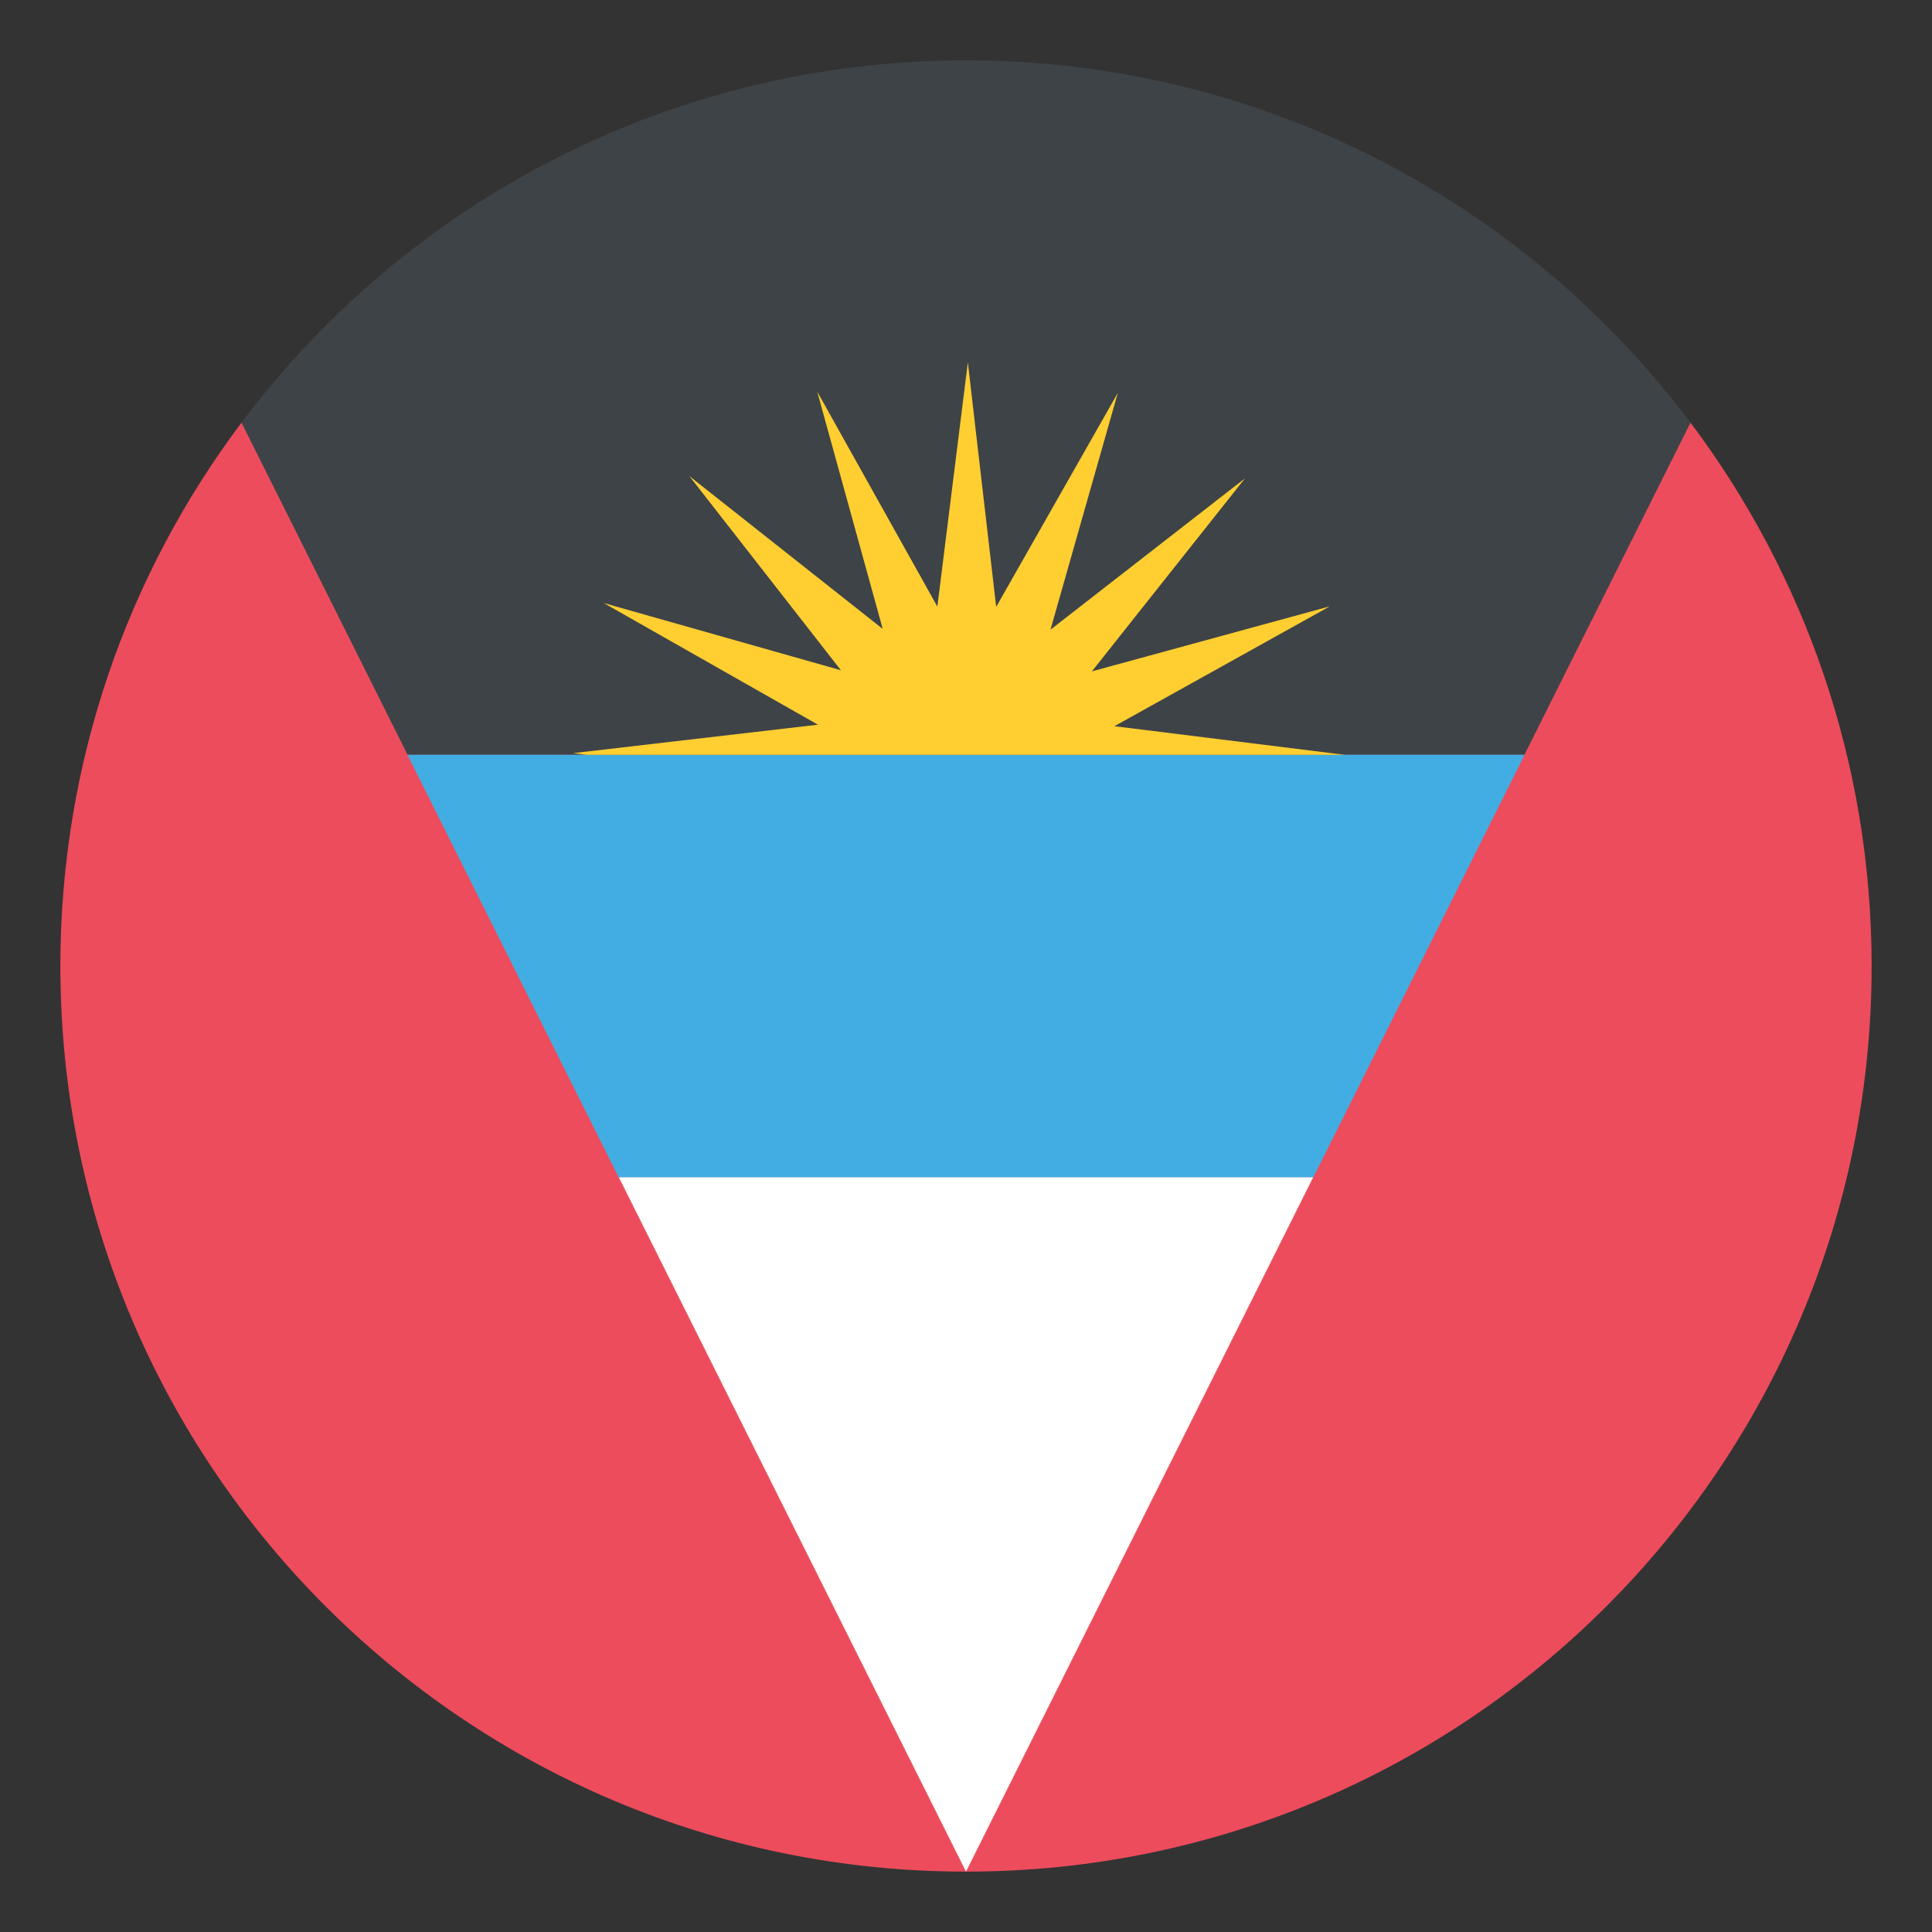
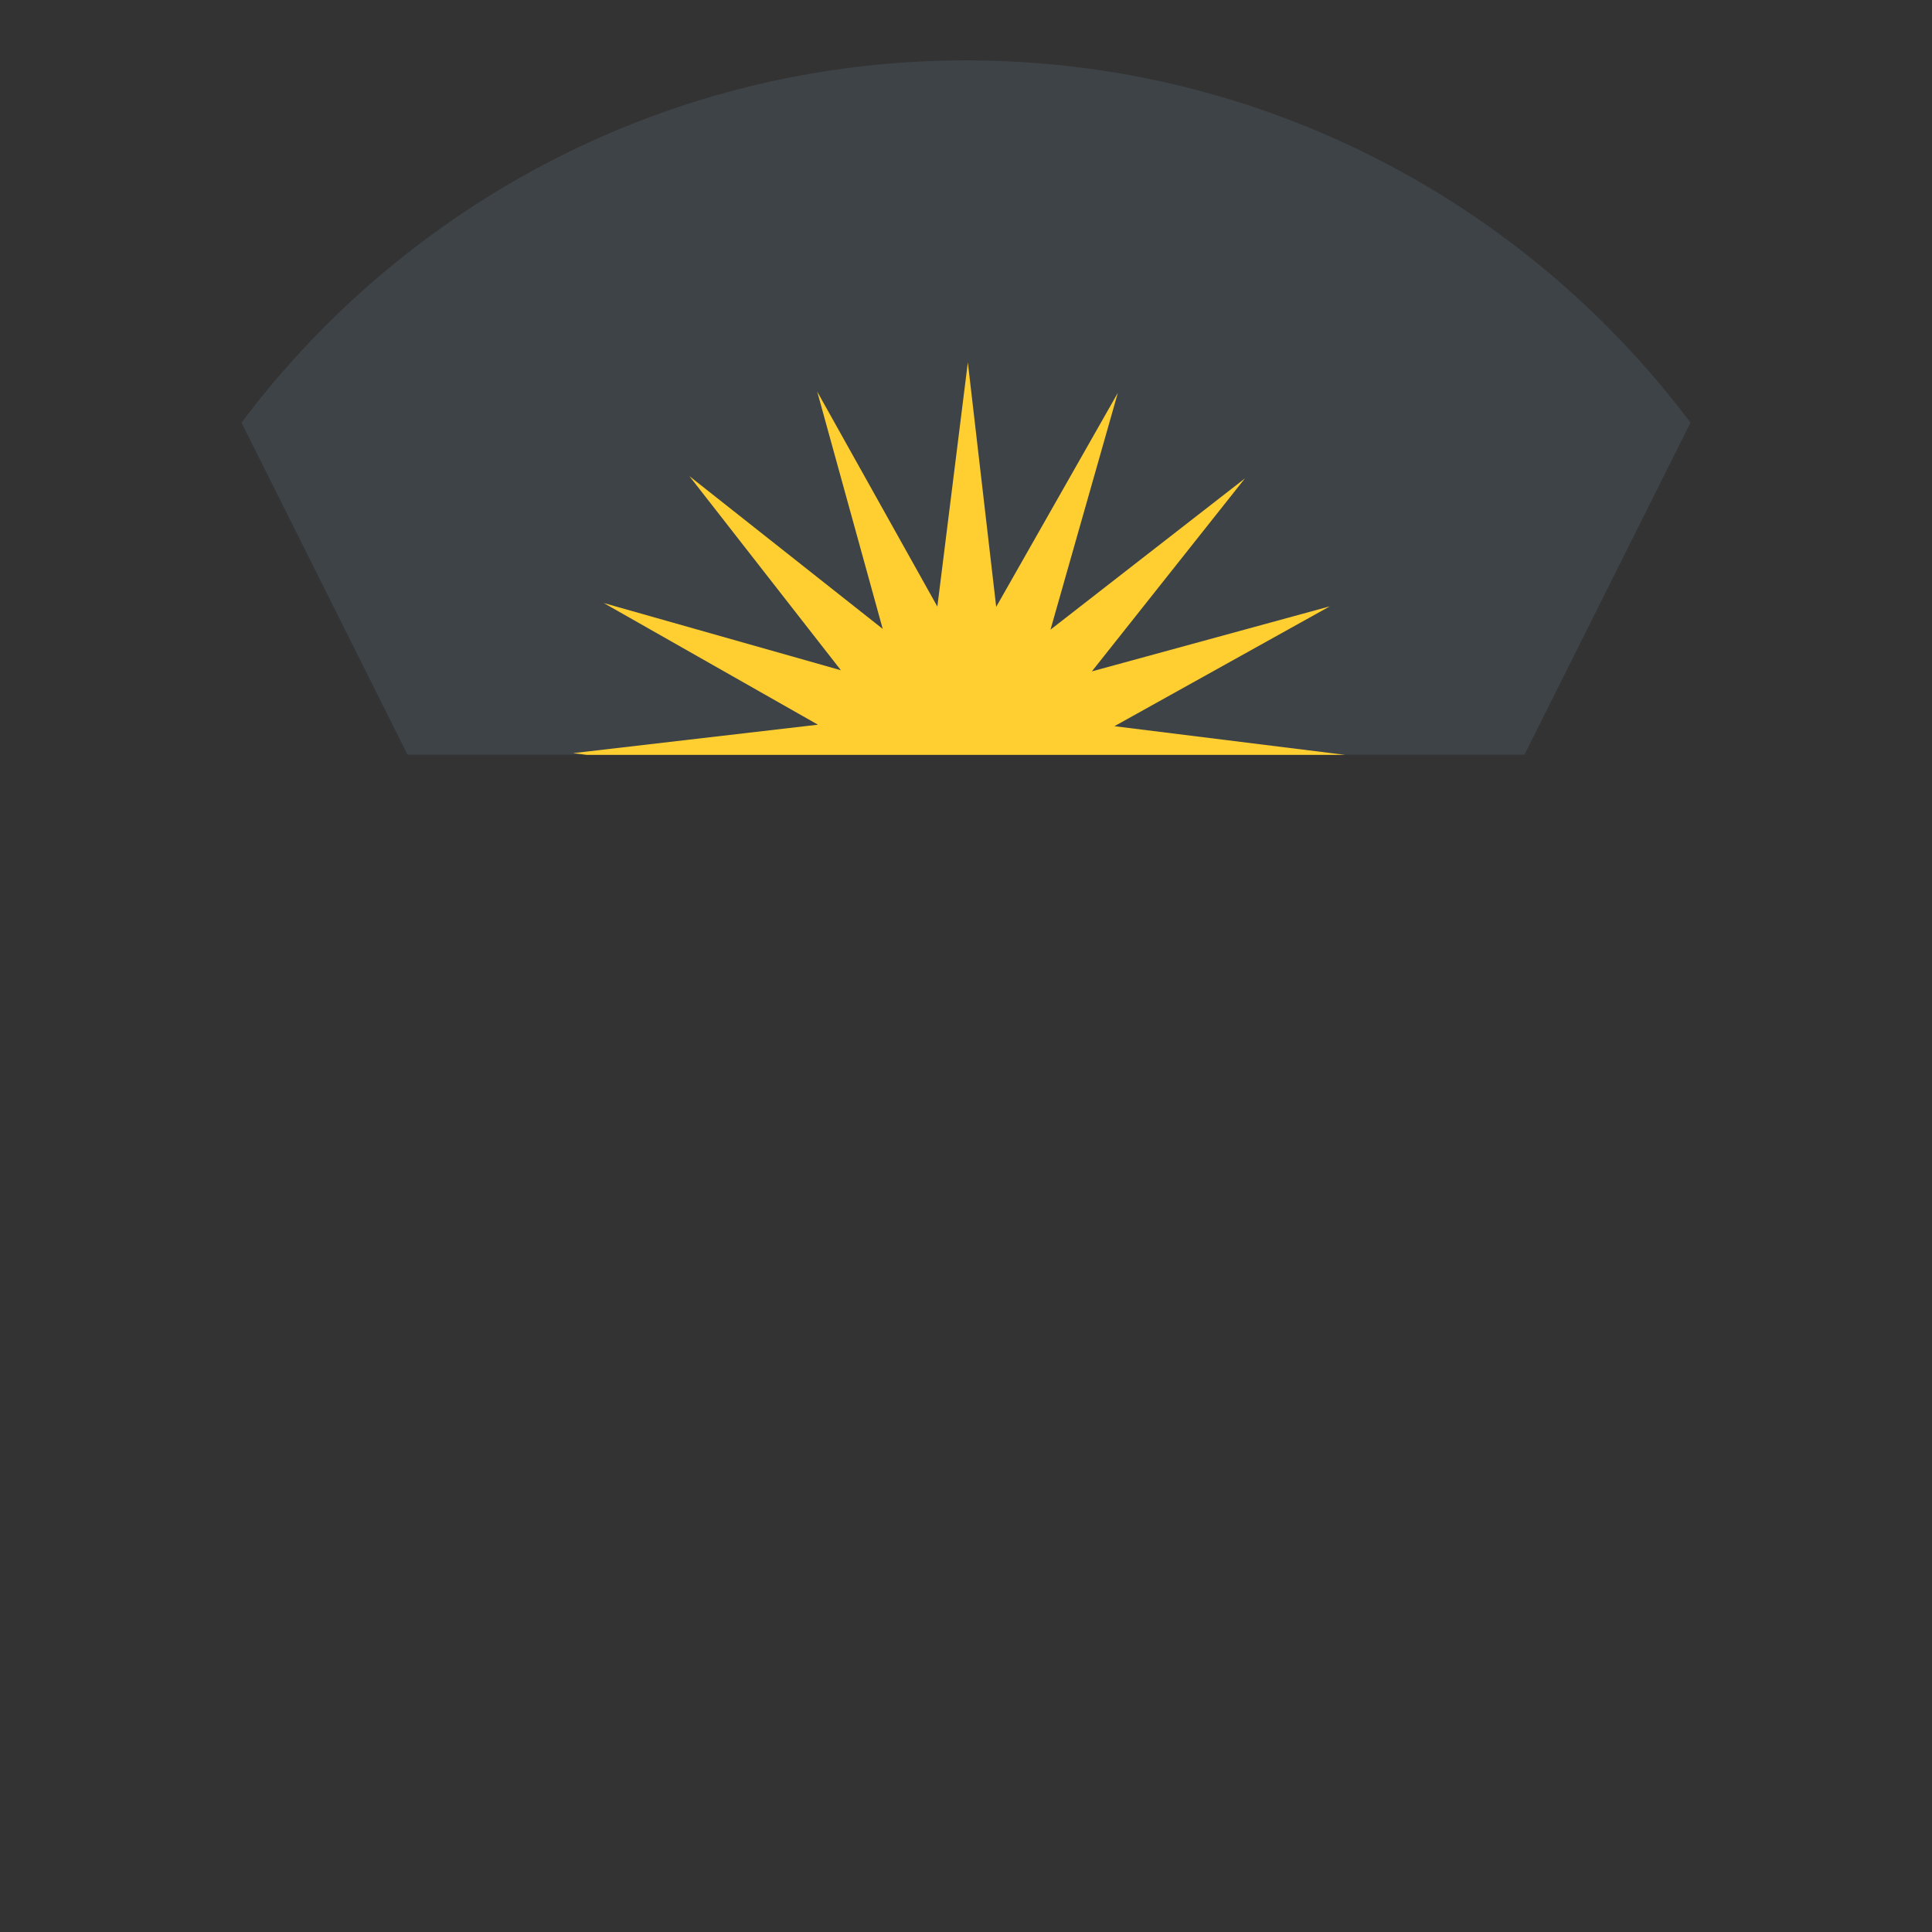
<svg xmlns="http://www.w3.org/2000/svg" xmlns:xlink="http://www.w3.org/1999/xlink" viewBox="0 0 64 64" enable-background="new 0 0 64 64">
  <rect x="0" y="0" width="64" height="64" fill="#333333" stroke="none" />
-   <path fill="#ed4c5c" d="m56 14h-48c-3.767 5.01-6 11.246-6 18 0 16.568 13.432 30 30 30s30-13.432 30-30c0-6.754-2.233-12.986-6-18" />
-   <path fill="#42ade2" d="m20.5 39h23l7-14h-37z" id="0" />
  <use xlink:href="#0" />
  <path fill="#3e4347" d="M50.5,25L56,14C50.527,6.714,41.814,2,32,2S13.473,6.714,8,14l5.5,11H50.5z" />
-   <path fill="#fff" d="M20.5 39 32 62 43.5 39z" />
  <path fill="#ffce31" d="m36.17 22.24l5.07-6.392-6.441 5.01 2.231-7.845-4.03 7.09-.939-8.1-1.01 8.09-3.98-7.121 2.17 7.861-6.405-5.062 5.02 6.432-7.857-2.227 7.096 4.03-8.11.943.455.057h25.12l-7.643-.95 7.134-3.97z" />
</svg>